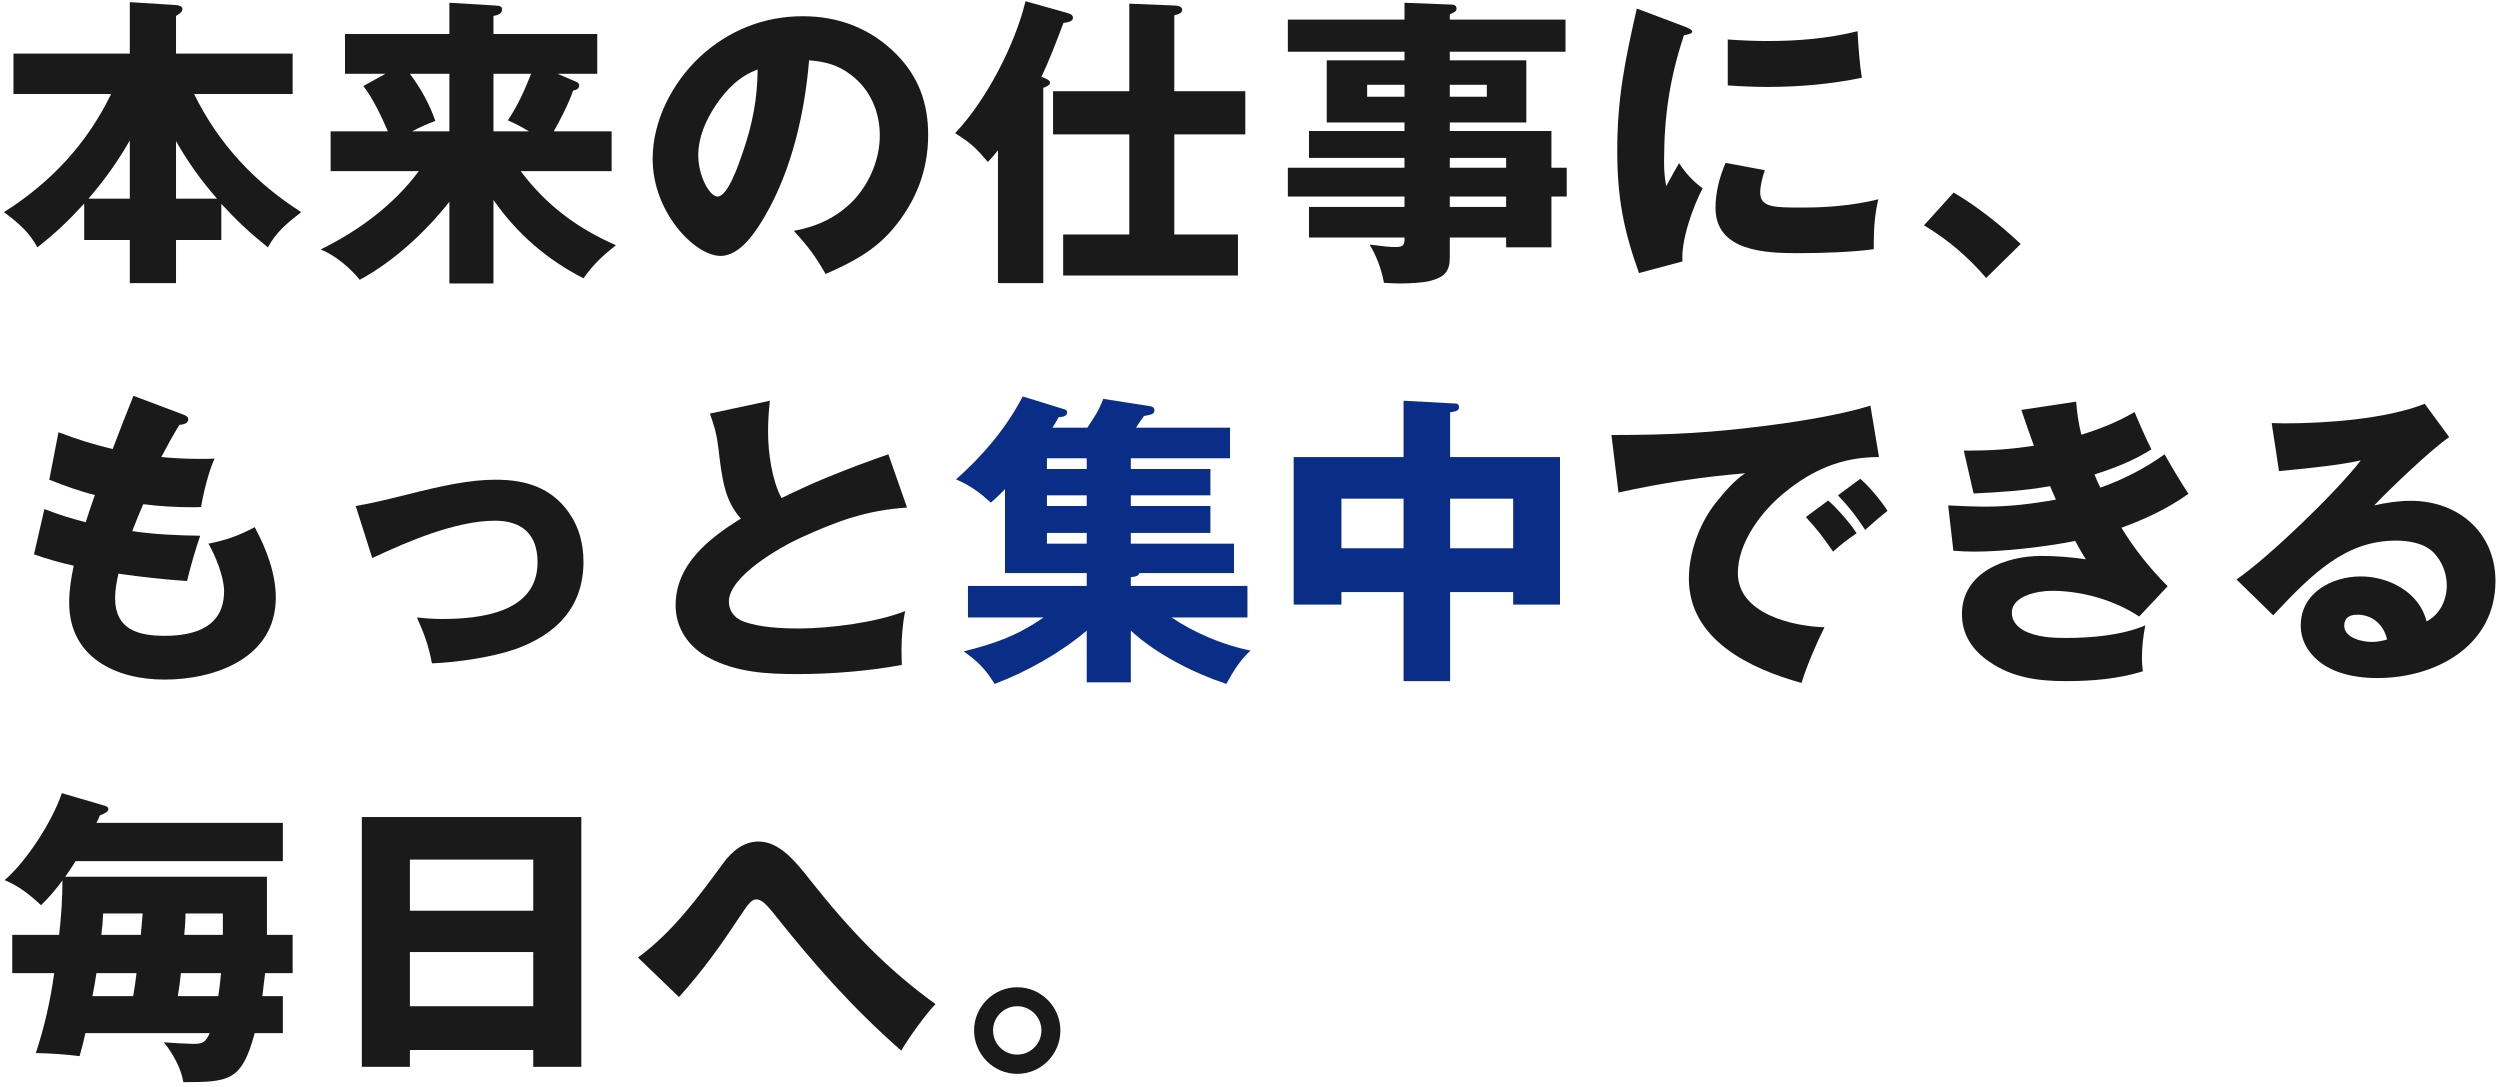
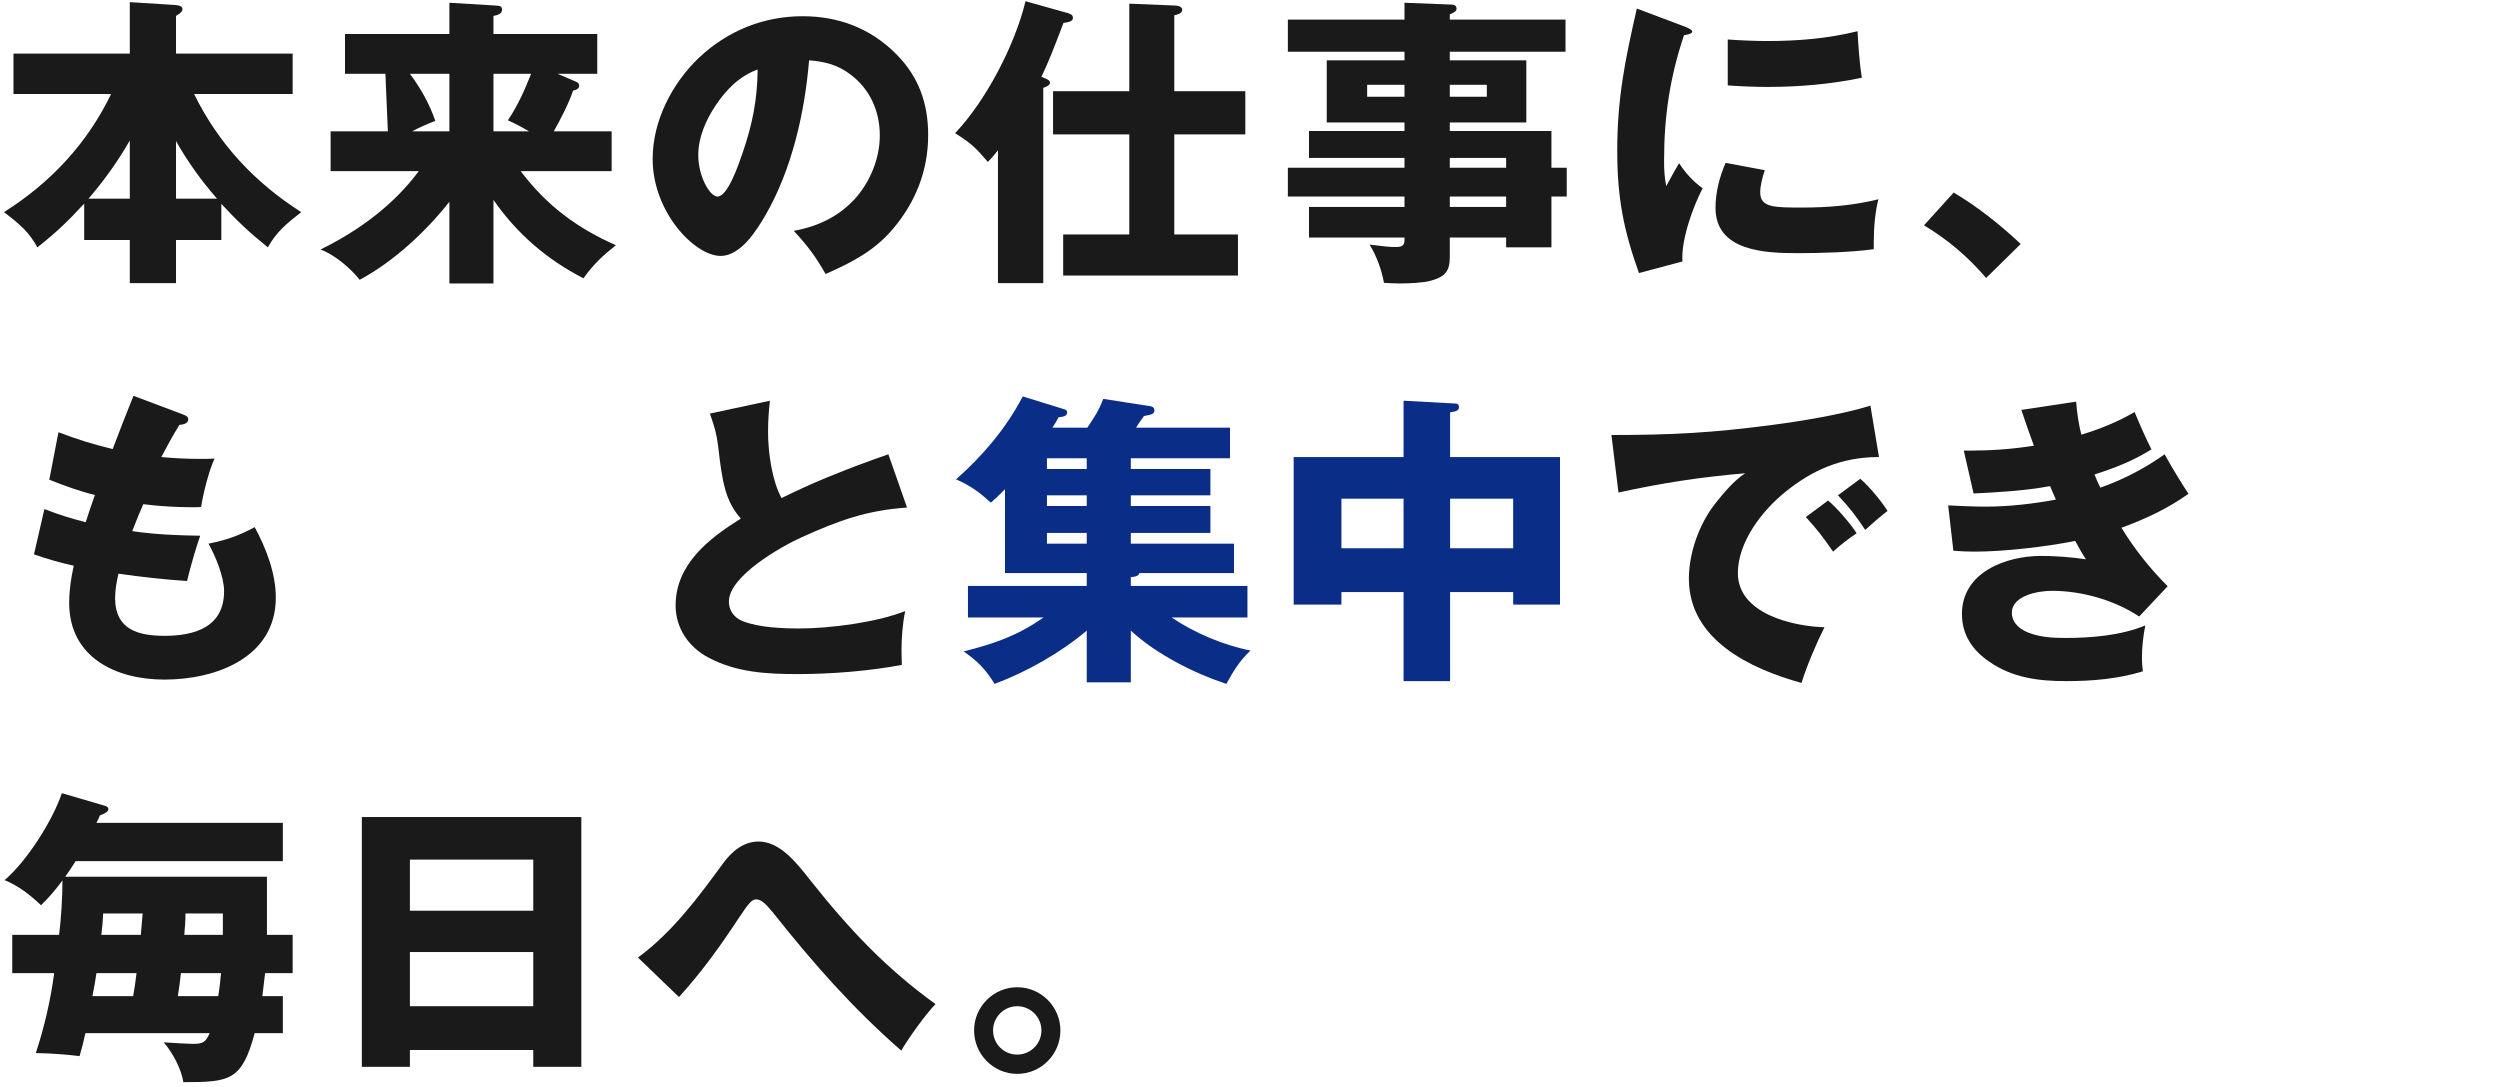
<svg xmlns="http://www.w3.org/2000/svg" width="490" height="213" viewBox="0 0 490 213" fill="none">
  <path d="M199.38 193.5C204.06 193.5 207.84 197.34 207.84 201.96C207.84 206.64 204.06 210.48 199.38 210.48C194.7 210.48 190.92 206.64 190.92 201.96C190.92 197.34 194.7 193.5 199.38 193.5ZM199.38 197.22C196.74 197.22 194.64 199.38 194.64 201.96C194.64 204.6 196.74 206.7 199.38 206.7C201.96 206.7 204.12 204.6 204.12 201.96C204.12 199.38 202.02 197.22 199.38 197.22Z" fill="#1A1A1A" />
  <path d="M125.04 187.68C131.88 182.64 136.86 175.86 141.78 169.14C143.46 166.86 145.74 164.94 148.68 164.94C152.64 164.94 155.76 168.6 158.7 172.38C166.74 182.52 173.82 189.9 183.36 196.8C181.38 198.84 178.08 203.46 176.64 205.92C166.92 197.4 159.42 188.82 151.5 178.86C149.94 176.94 149.1 176.28 148.2 176.28C147.48 176.28 146.88 176.76 144.96 179.7C141 185.7 137.58 190.44 133.08 195.42L125.04 187.68Z" fill="#1A1A1A" />
  <path d="M104.52 205.8H80.34V209.1H70.92V160.14H113.94V209.1H104.52V205.8ZM104.52 178.5V168.48H80.34V178.5H104.52ZM104.52 197.22V186.6H80.34V197.22H104.52Z" fill="#1A1A1A" />
  <path d="M18.9 161.28H55.44V168.78H14.82C14.28 169.68 13.44 170.94 12.78 171.84H52.32V183.24H57.36V190.74H51.96C51.78 192.24 51.6 193.74 51.42 195.24H55.44V202.5H49.92C47.4 211.86 45 212.1 35.94 212.1C35.52 209.46 33.84 206.34 32.1 204.3C33.72 204.42 37.14 204.6 37.86 204.6C39.78 204.6 40.32 204.24 41.1 202.5H16.74C16.44 203.94 16.02 205.56 15.6 207C12.78 206.64 9.9 206.46 7.02 206.4C8.7 201.3 9.9 196.08 10.62 190.74H2.4V183.24H11.58C12 179.94 12.24 175.86 12.24 172.56C10.92 174.36 9.66 175.86 8.04 177.42C5.88 175.38 3.66 173.64 0.9 172.5C5.22 168.84 10.32 160.86 12.12 155.46L20.52 157.92C20.94 158.04 21.24 158.22 21.24 158.58C21.24 159.06 20.82 159.3 19.56 159.84C19.38 160.32 19.14 160.86 18.9 161.28ZM27.96 179.04H20.22C20.16 180.48 20.04 181.86 19.86 183.24H27.6C27.72 181.86 27.84 180.42 27.96 179.04ZM36.36 179.04C36.36 180.18 36.24 182.04 36.12 183.24H43.68V179.04H36.36ZM34.86 195.24H42.78C43.02 193.74 43.2 192.24 43.32 190.74H35.46C35.34 191.94 35.1 193.74 34.86 195.24ZM26.1 195.24C26.34 193.92 26.58 192.3 26.76 190.74H18.9C18.72 192 18.42 193.74 18.12 195.24H26.1Z" fill="#1A1A1A" />
-   <path d="M445.248 82.92C446.928 82.98 447.228 82.98 447.708 82.98C455.868 82.98 467.688 82.14 475.248 79.14L480.048 85.68C476.628 87.96 468.348 95.88 465.348 99.06C467.688 98.52 470.088 98.16 472.548 98.16C481.788 98.16 489.108 104.34 489.108 113.88C489.108 126.6 477.408 132.9 465.948 132.9C460.908 132.9 455.148 131.64 452.268 127.14C451.368 125.76 450.948 124.14 450.948 122.58C450.948 116.22 457.008 112.98 462.708 112.98C468.228 112.98 474.228 116.1 475.608 121.8C478.248 120.42 479.568 117.6 479.568 114.72C479.568 112.32 478.608 109.98 476.988 108.3C475.128 106.44 472.128 105.96 469.608 105.96C459.768 105.96 453.288 112.32 445.548 120.6L438.348 113.58C444.708 109.2 458.028 96.36 462.708 90.24C458.868 91.08 454.188 91.62 446.688 92.34L445.248 82.92ZM467.868 125.34C467.208 122.46 465.048 120.48 461.988 120.48C460.548 120.48 459.468 121.08 459.468 122.64C459.468 125.04 463.008 125.82 464.868 125.82C465.888 125.82 466.848 125.64 467.868 125.34Z" fill="#1A1A1A" />
  <path d="M398.64 87.36C397.8 85.08 396.96 82.68 396.18 80.34L406.92 78.72C407.1 80.94 407.4 83.04 407.94 85.2C411.66 84.06 414.96 82.74 418.38 80.76C419.4 83.22 420.48 85.68 421.68 88.08C418.02 90.36 414.6 91.68 410.52 93C410.88 93.9 411.3 94.86 411.66 95.58C416.1 94.02 420.42 91.8 424.26 89.04C425.58 91.44 427.62 94.8 428.94 96.78C424.92 99.66 420.42 101.76 415.8 103.44C418.38 107.64 421.38 111.42 424.86 114.9L419.28 120.84C414.42 117.6 408 115.8 402.18 115.8C399.54 115.8 394.32 116.7 394.32 120.12C394.32 121.68 395.34 122.82 396.6 123.54C399.12 124.92 402.42 125.04 404.82 125.04C409.86 125.04 415.74 124.56 420.48 122.58C420.06 124.68 419.82 126.84 419.82 128.94C419.82 129.9 419.88 130.62 420 131.58C415.14 133.08 409.98 133.5 404.94 133.5C399.54 133.5 394.44 132.84 389.94 129.72C386.64 127.5 384.54 124.44 384.54 120.36C384.54 112.14 393.18 108.96 400.08 108.96C403.02 108.96 405.96 109.2 408.84 109.62C408.12 108.54 407.52 107.46 406.74 106.02C401.1 107.16 392.76 108.12 387.06 108.12C385.68 108.12 384.24 108.06 382.86 107.94L381.84 99.06C384.12 99.18 387.06 99.3 389.16 99.3C393.78 99.3 398.4 98.76 402.96 97.92C402.6 97.14 402.12 96 401.82 95.28C396.9 96.18 391.86 96.48 386.82 96.72L384.9 88.32H386.1C390.3 88.32 394.44 88.02 398.64 87.36Z" fill="#1A1A1A" />
  <path d="M315.84 85.26C327.72 85.26 335.58 84.84 347.4 83.28C352.98 82.56 361.32 81.18 366.6 79.5L368.28 89.58C360.96 89.58 355.26 92.1 349.92 96.42C345.36 100.08 340.62 106.26 340.62 112.32C340.62 120.3 351.36 122.76 357.6 122.94C356.1 125.88 354.06 130.68 353.1 133.86C343.14 131.1 331.02 125.46 331.02 113.4C331.02 108.36 333.06 102.66 336.18 98.7C337.86 96.6 339.84 94.2 342.06 92.76C333.48 93.48 325.62 94.68 317.22 96.54L315.84 85.26ZM364.62 93.84C366.36 95.34 368.76 98.22 369.96 100.14C368.7 101.1 367.02 102.54 365.58 103.86C363.66 100.98 362.7 99.72 360.24 97.08L364.62 93.84ZM358.32 98.1C360.06 99.6 362.64 102.54 363.9 104.52C362.52 105.42 360.66 106.86 359.28 108.12C357.24 105.18 356.4 104.04 353.94 101.34L358.32 98.1Z" fill="#1A1A1A" />
  <path d="M284.22 116.04V133.5H275.1V116.04H262.92V118.5H253.56V89.58H275.1V78.54L285 79.08C285.42 79.08 285.96 79.08 285.96 79.8C285.96 80.4 285.54 80.64 284.22 80.82V89.58H305.76V118.5H296.58V116.04H284.22ZM284.22 107.46H296.58V97.74H284.22V107.46ZM275.1 107.46V97.74H262.92V107.46H275.1Z" fill="#0A2D88" />
  <path d="M221.64 91.92H237.24V97.08H221.64V99.18H237.24V104.46H221.64V106.56H241.86V112.32H223.32C223.2 112.98 222.18 113.1 221.64 113.1V114.84H244.5V121.02H229.62C234.06 124.02 239.82 126.48 245.1 127.5C242.94 129.54 241.8 131.46 240.36 134.04C234 131.94 226.62 128.22 221.64 123.6V133.74H213V123.6C207.9 127.92 201.24 131.7 194.94 134.04C193.2 131.22 191.64 129.6 188.88 127.68C195 126.12 199.26 124.68 204.54 121.02H189.72V114.84H213V112.32H196.98V95.88C196.08 96.78 195.18 97.68 194.22 98.52C191.94 96.48 190.2 95.16 187.38 93.96C192.66 89.28 197.16 84 200.46 77.7L208.8 80.28C208.98 80.34 209.16 80.52 209.16 80.82C209.16 81.54 208.38 81.72 207.48 81.78C207.18 82.38 206.82 82.98 206.28 83.82H213.12C214.62 81.54 215.22 80.76 216.24 78.18L225.48 79.62C225.9 79.68 226.26 79.92 226.26 80.4C226.26 81.12 225.84 81.24 224.22 81.54C223.44 82.62 223.02 83.22 222.66 83.82H241.08V89.82H221.64V91.92ZM213 91.92V89.82H205.2V91.92H213ZM213 97.08H205.2V99.18H213V97.08ZM213 104.46H205.2V106.56H213V104.46Z" fill="#0A2D88" />
  <path d="M153.18 97.62C156.12 96.18 159.12 94.8 162.18 93.54C166.44 91.8 169.8 90.54 174.12 89.04L177.78 99.48C169.86 100.02 164.28 102.06 157.14 105.3C153.12 107.1 142.86 112.92 142.86 117.9C142.86 119.64 143.88 121.08 145.56 121.74C148.74 123 153.3 123.18 156.72 123.18C162.6 123.18 171.96 121.98 177.42 119.76C176.88 122.34 176.7 125.28 176.7 127.2C176.7 127.86 176.7 128.4 176.76 130.32C170.46 131.52 162.84 132.12 156.42 132.12C150.36 132.12 144.42 131.82 138.96 128.94C135 126.9 132.42 123.12 132.42 118.68C132.42 110.58 138.96 105.54 145.2 101.64C142.08 98.1 141.54 94.26 140.76 87.48C140.46 85.02 140.04 83.64 139.14 81.06L150.9 78.54C150.66 80.76 150.54 82.44 150.54 84.78C150.54 88.62 151.32 94.26 153.18 97.62Z" fill="#1A1A1A" />
-   <path d="M69.72 99.18C72.48 98.7 74.88 98.16 80.16 96.84C86.34 95.28 91.98 94.02 97.14 94.02C102.96 94.02 108 95.52 111.48 100.44C113.52 103.32 114.36 106.62 114.36 110.1C114.36 118.98 109.08 124.32 101.1 127.2C96.48 128.82 89.52 129.84 84.66 130.02C83.94 126.3 83.22 124.44 81.72 121.02C83.34 121.2 84.96 121.32 86.58 121.32C94.08 121.32 105.36 120.12 105.36 110.22C105.36 104.76 102.36 102.06 97.02 102.06C89.34 102.06 79.86 106.14 72.96 109.38L69.72 99.18Z" fill="#1A1A1A" />
  <path d="M22.08 88.02C23.4 84.54 24.78 81 26.16 77.58L35.88 81.24C36.54 81.48 36.9 81.72 36.9 82.2C36.9 83.04 35.82 83.22 35.16 83.28C33.9 85.32 32.82 87.3 31.62 89.58C34.14 89.82 36.66 89.94 39.12 89.94C40.14 89.94 41.1 89.94 42.06 89.88C40.98 92.1 39.78 96.9 39.42 99.36C39 99.42 38.4 99.42 37.92 99.42C34.62 99.42 31.32 99.24 28.08 98.82C27.42 100.32 26.7 102.06 25.92 104.1C30.36 104.76 34.8 104.94 39.24 105C38.4 107.4 37.38 110.88 36.66 113.88C32.16 113.58 27.72 113.1 23.22 112.44C22.86 114 22.56 115.62 22.56 117.24C22.56 123.42 27.12 124.62 32.28 124.62C38.22 124.62 43.92 122.88 43.92 115.86C43.92 113.1 42.24 108.96 40.86 106.56C44.4 105.84 46.8 105 49.92 103.32C52.14 107.4 54.06 112.38 54.06 117.12C54.06 128.94 42.24 133.2 32.22 133.2C22.74 133.2 13.56 128.88 13.56 118.14C13.56 115.68 13.92 113.28 14.46 110.88C11.94 110.34 9.06 109.5 6.66 108.66L8.7 99.78C12 101.04 13.62 101.52 16.8 102.36C17.28 100.8 17.88 99.06 18.6 97.02C15.66 96.3 12.48 95.16 9.66 94.02L11.46 84.72C15.24 86.16 18.18 87.06 22.08 88.02Z" fill="#1A1A1A" />
  <path d="M377.1 44.16L382.92 37.74C387.66 40.56 392.04 44.04 396.06 47.82L389.28 54.48C385.74 50.34 381.78 46.98 377.1 44.16Z" fill="#1A1A1A" />
  <path d="M320.82 1.68L330.06 5.16C330.72 5.4 331.68 5.82 331.68 6.18C331.68 6.6 330.78 6.78 330.06 6.9C327.3 15.18 326.16 22.74 326.16 31.5C326.16 33.42 326.22 34.56 326.58 36.48C327.78 34.26 328.56 32.88 329.1 31.98C330.3 33.84 331.86 35.58 333.72 36.9C331.8 40.56 329.46 47.1 329.76 51.24L321.24 53.52C318.18 45 316.98 38.64 316.98 29.52C316.98 19.2 318.54 11.64 320.82 1.68ZM338.64 7.74C341.22 7.92 343.86 8.04 346.44 8.04C352.38 8.04 358.26 7.56 364.08 6.12C364.2 8.64 364.5 12.78 364.92 15.24C358.86 16.5 352.62 17.04 346.44 17.04C343.86 17.04 341.22 16.92 338.64 16.74V7.74ZM338.22 31.92L345.9 33.36C345.48 34.56 345 36.42 345 37.68C345 40.68 347.64 40.68 353.34 40.68C358.32 40.68 363.3 40.26 368.16 39.06C367.5 41.7 367.26 44.7 367.26 47.46V48.84C363.06 49.44 356.76 49.62 352.44 49.62C346.14 49.62 336.24 49.32 336.24 40.74C336.24 37.74 337.02 34.68 338.22 31.92Z" fill="#1A1A1A" />
  <path d="M304.08 32.88H307.08V38.52H304.08V48.48H295.2V46.56H284.16V50.4C284.16 53.04 283.32 54.24 280.44 55.02C279.06 55.44 276 55.56 274.44 55.56C273.72 55.56 272.1 55.5 271.26 55.44C270.78 52.8 269.82 50.22 268.44 47.94C271.2 48.3 272.46 48.42 273.48 48.42C274.74 48.42 275.28 48.18 275.28 47.04V46.56H256.56V40.56H275.28V38.52H252.42V32.88H275.28V30.96H256.56V25.68H275.28V24H260.04V11.82H275.28V10.14H252.42V3.84H275.28V0.54L284.58 0.9C285.06 0.9 285.48 1.14 285.48 1.68C285.48 2.16 285.24 2.34 284.16 2.82V3.84H306.84V10.14H284.16V11.82H299.16V24H284.16V25.68H304.08V32.88ZM284.16 16.62V18.96H291.42V16.62H284.16ZM275.28 18.96V16.62H267.96V18.96H275.28ZM295.2 32.88V30.96H284.16V32.88H295.2ZM295.2 40.56V38.52H284.16V40.56H295.2Z" fill="#1A1A1A" />
  <path d="M204.12 15.06L204.72 15.3C205.02 15.42 205.8 15.72 205.8 16.2C205.8 16.74 204.96 17.04 204.48 17.22V55.5H195.6V29.46C195 30.24 194.34 31.02 193.62 31.74C191.22 28.92 190.32 28.08 187.2 26.1C193.26 19.74 198.96 8.76 201 0.24L208.92 2.46C209.58 2.64 210.3 2.82 210.3 3.48C210.3 4.14 209.64 4.32 208.44 4.5C206.64 9.24 205.62 11.88 204.12 15.06ZM221.34 45.96V26.34H206.4V17.88H221.34V0.72L230.22 1.08C230.76 1.08 231.72 1.26 231.72 1.92C231.72 2.64 230.7 2.88 230.16 3V17.88H244.08V26.34H230.16V45.96H242.64V54H208.38V45.96H221.34Z" fill="#1A1A1A" />
  <path d="M161.82 53.7C159.78 50.16 158.34 48.24 155.58 45.24C160.32 44.4 164.46 42.42 167.7 38.82C170.64 35.46 172.44 30.96 172.44 26.52C172.44 21.84 170.52 17.46 166.74 14.64C164.28 12.72 161.64 12.06 158.58 11.82C157.74 22.02 155.22 33.18 150.06 42.12C148.32 45.12 145.2 50.16 141.24 50.16C136.2 50.16 127.92 41.64 127.92 31.14C127.92 23.64 131.76 16.26 137.1 11.22C142.68 6 149.7 3.18 157.32 3.18C164.34 3.18 170.58 5.52 175.62 10.56C180.12 15.06 181.92 20.34 181.92 26.46C181.92 33.48 179.46 39.66 174.9 45C171.24 49.26 166.86 51.48 161.82 53.7ZM148.5 13.62C144.9 14.94 142.38 17.52 140.28 20.64C138.36 23.52 136.86 26.88 136.86 30.42C136.86 34.5 139.08 38.52 140.64 38.52C142.62 38.52 144.72 32.4 145.56 29.94C147.48 24.36 148.44 19.5 148.5 13.62Z" fill="#1A1A1A" />
-   <path d="M102.06 33.54C107.04 40.2 113.16 44.76 120.72 48.06C118.14 50.1 116.28 51.84 114.36 54.54C107.28 50.94 101.28 45.78 96.72 39.18V55.56H88.08V39.54C83.46 45.42 77.1 51.3 70.5 54.84C68.7 52.56 65.58 49.92 62.82 48.9C70.2 45.3 77.16 40.2 82.08 33.54H64.8V25.74H76.02C74.76 22.8 73.14 19.38 71.22 16.86L75.54 14.46H67.62V6.66H88.08V0.54L97.08 1.08C97.98 1.14 98.4 1.2 98.4 1.92C98.4 2.76 97.38 3 96.72 3.12V6.66H117.06V14.46H109.26L112.92 16.02C113.22 16.14 113.52 16.38 113.52 16.74C113.52 17.46 112.86 17.64 112.32 17.76C111.54 20.16 109.8 23.52 108.54 25.74H119.88V33.54H102.06ZM96.72 14.46V25.74H103.68C102.36 24.96 101.04 24.24 99.54 23.58C101.46 20.76 102.84 17.64 104.1 14.46H96.72ZM88.08 25.74V14.46H80.34C82.44 17.28 84.18 20.34 85.32 23.7C83.7 24.3 82.26 24.96 80.76 25.74H88.08Z" fill="#1A1A1A" />
+   <path d="M102.06 33.54C107.04 40.2 113.16 44.76 120.72 48.06C118.14 50.1 116.28 51.84 114.36 54.54C107.28 50.94 101.28 45.78 96.72 39.18V55.56H88.08V39.54C83.46 45.42 77.1 51.3 70.5 54.84C68.7 52.56 65.58 49.92 62.82 48.9C70.2 45.3 77.16 40.2 82.08 33.54H64.8V25.74H76.02L75.54 14.46H67.62V6.66H88.08V0.54L97.08 1.08C97.98 1.14 98.4 1.2 98.4 1.92C98.4 2.76 97.38 3 96.72 3.12V6.66H117.06V14.46H109.26L112.92 16.02C113.22 16.14 113.52 16.38 113.52 16.74C113.52 17.46 112.86 17.64 112.32 17.76C111.54 20.16 109.8 23.52 108.54 25.74H119.88V33.54H102.06ZM96.72 14.46V25.74H103.68C102.36 24.96 101.04 24.24 99.54 23.58C101.46 20.76 102.84 17.64 104.1 14.46H96.72ZM88.08 25.74V14.46H80.34C82.44 17.28 84.18 20.34 85.32 23.7C83.7 24.3 82.26 24.96 80.76 25.74H88.08Z" fill="#1A1A1A" />
  <path d="M16.5 39.9C13.38 43.32 10.98 45.6 7.32 48.48C5.76 45.6 3.96 43.98 0.78 41.58C9.96 35.76 17.04 28.2 21.78 18.42H2.64V10.5H25.44V0.42L34.08 0.96C34.8 1.02 35.76 1.08 35.76 1.8C35.76 2.28 35.22 2.7 34.5 3.12V10.5H57.36V18.42H38.04C42.84 28.2 49.92 35.76 59.04 41.58C56.22 43.8 54.24 45.36 52.5 48.48C48.84 45.54 46.56 43.38 43.38 39.96V47.04H34.5V55.5H25.44V47.04H16.5V39.9ZM17.34 38.94H25.44V27.54C23.1 31.62 20.4 35.4 17.34 38.94ZM34.5 27.66V38.94H42.54C39.48 35.46 36.78 31.68 34.5 27.66Z" fill="#1A1A1A" />
</svg>